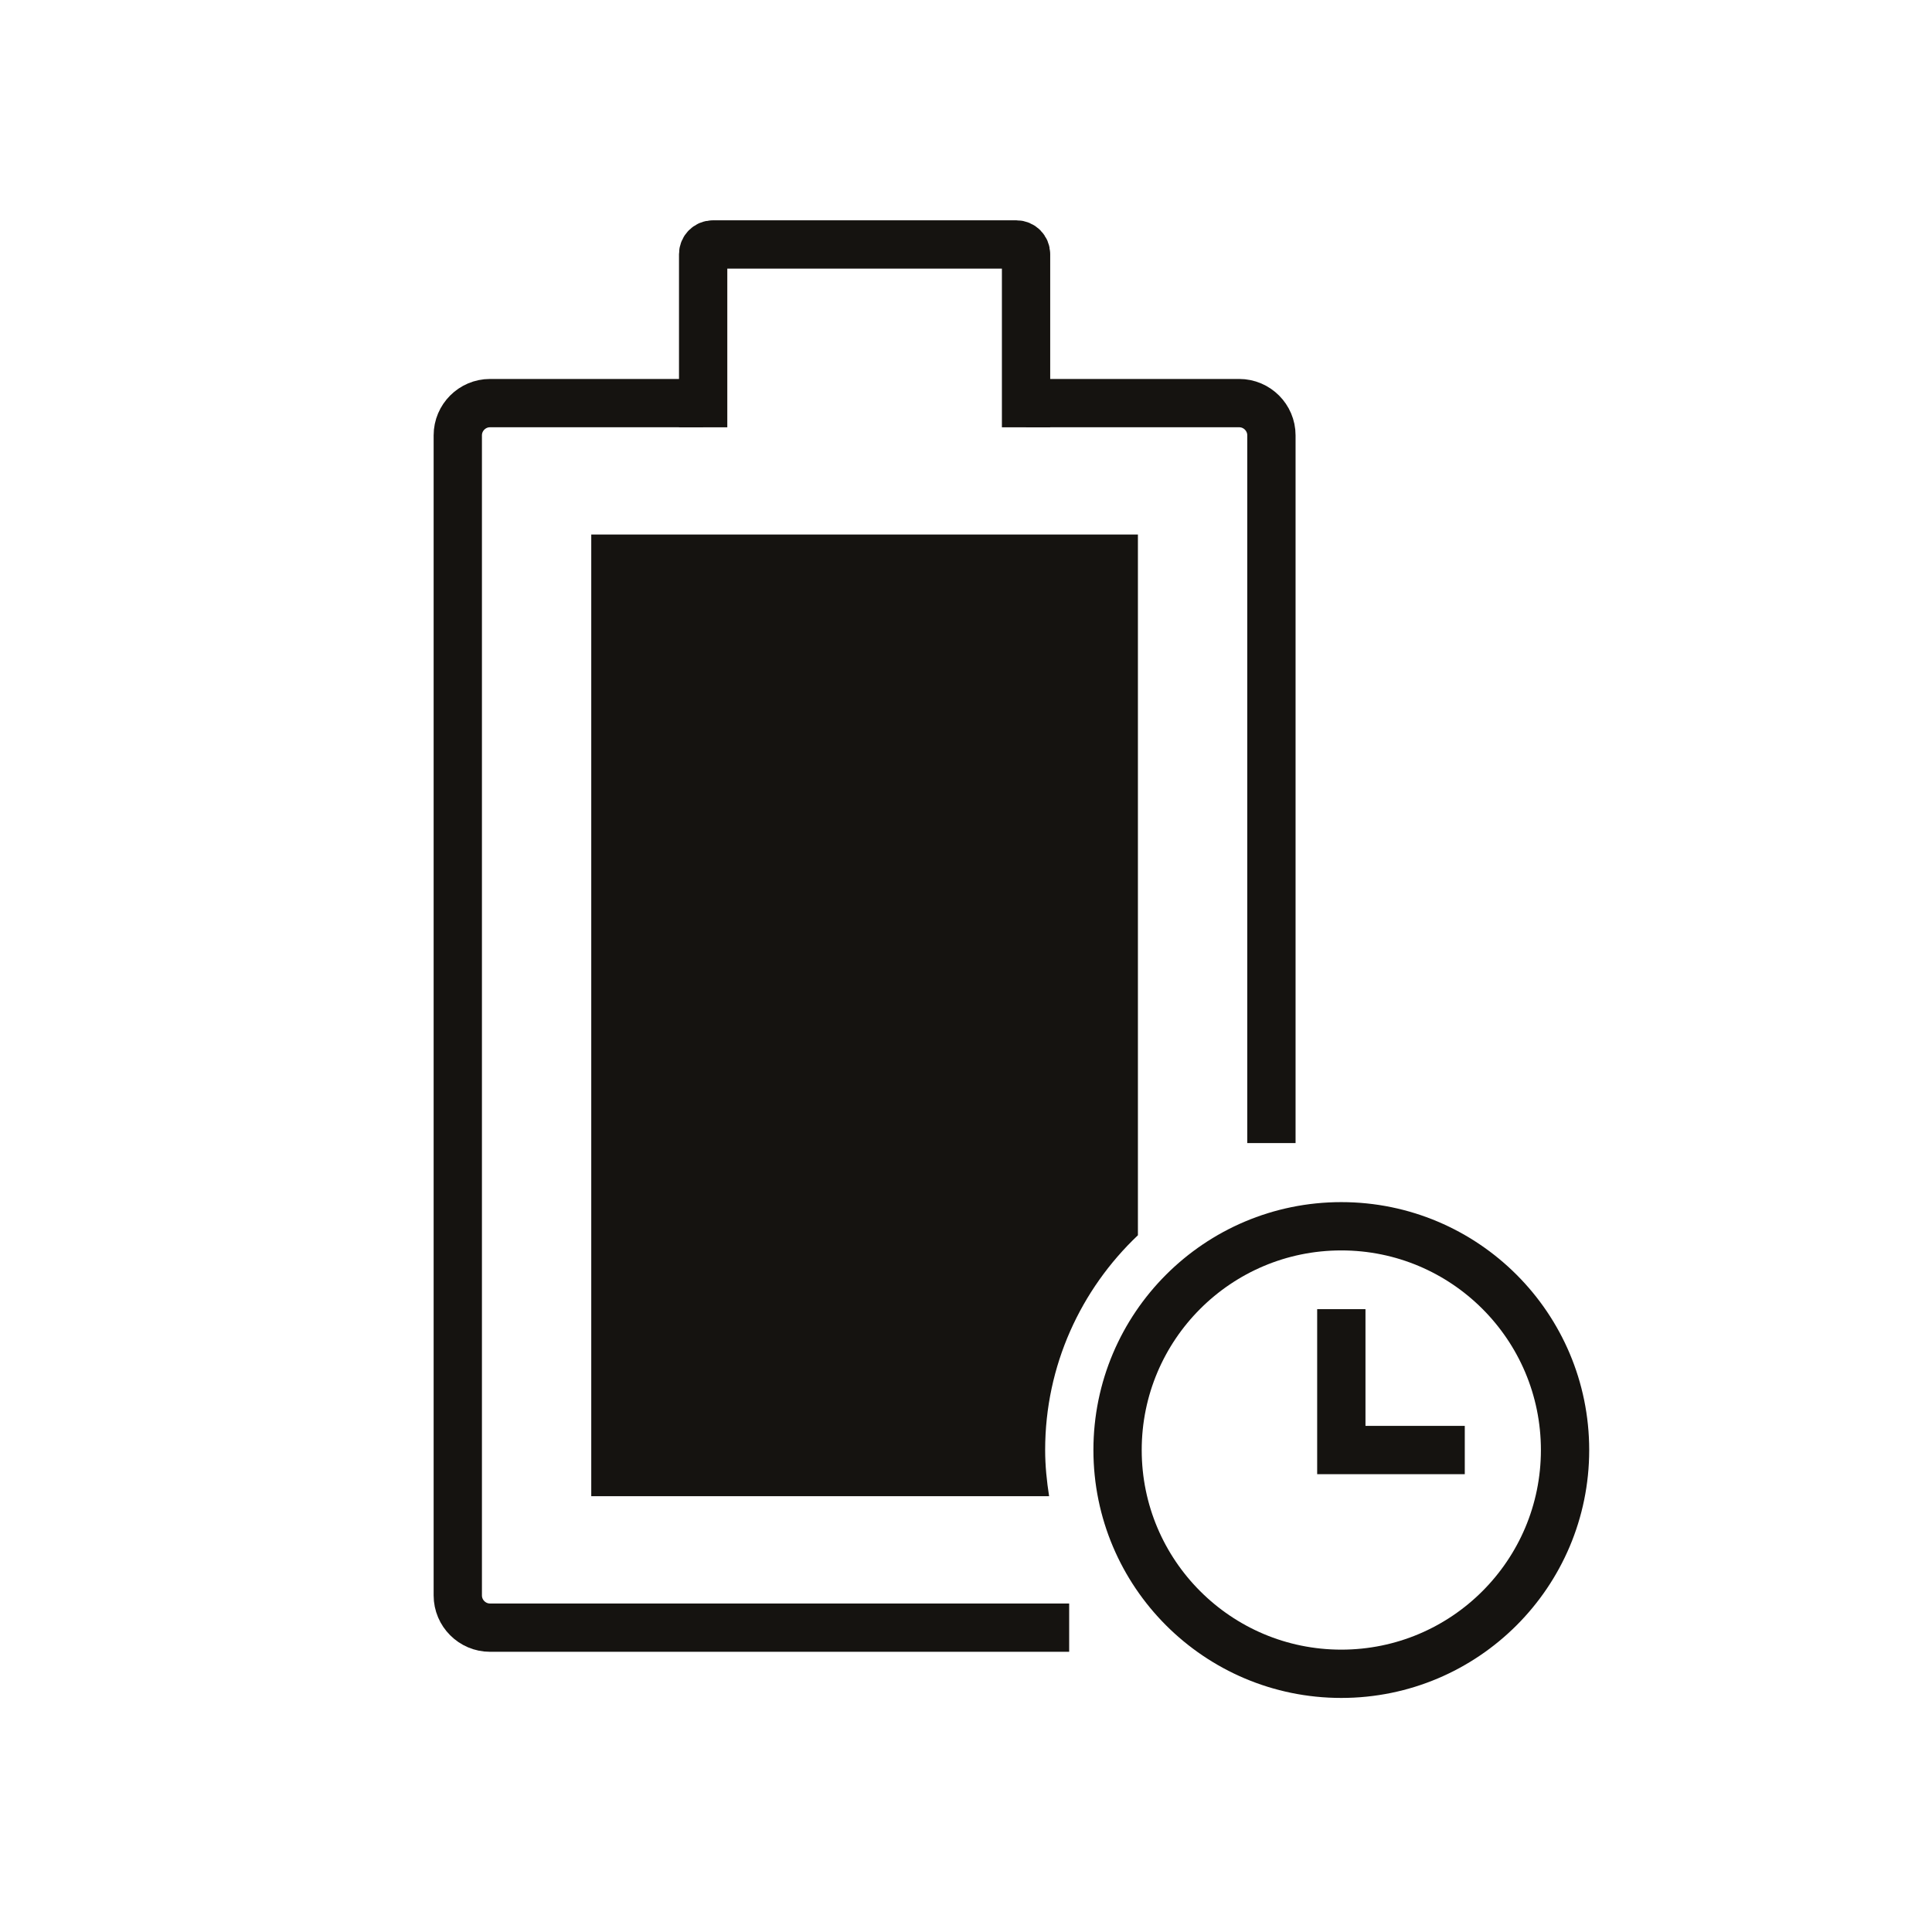
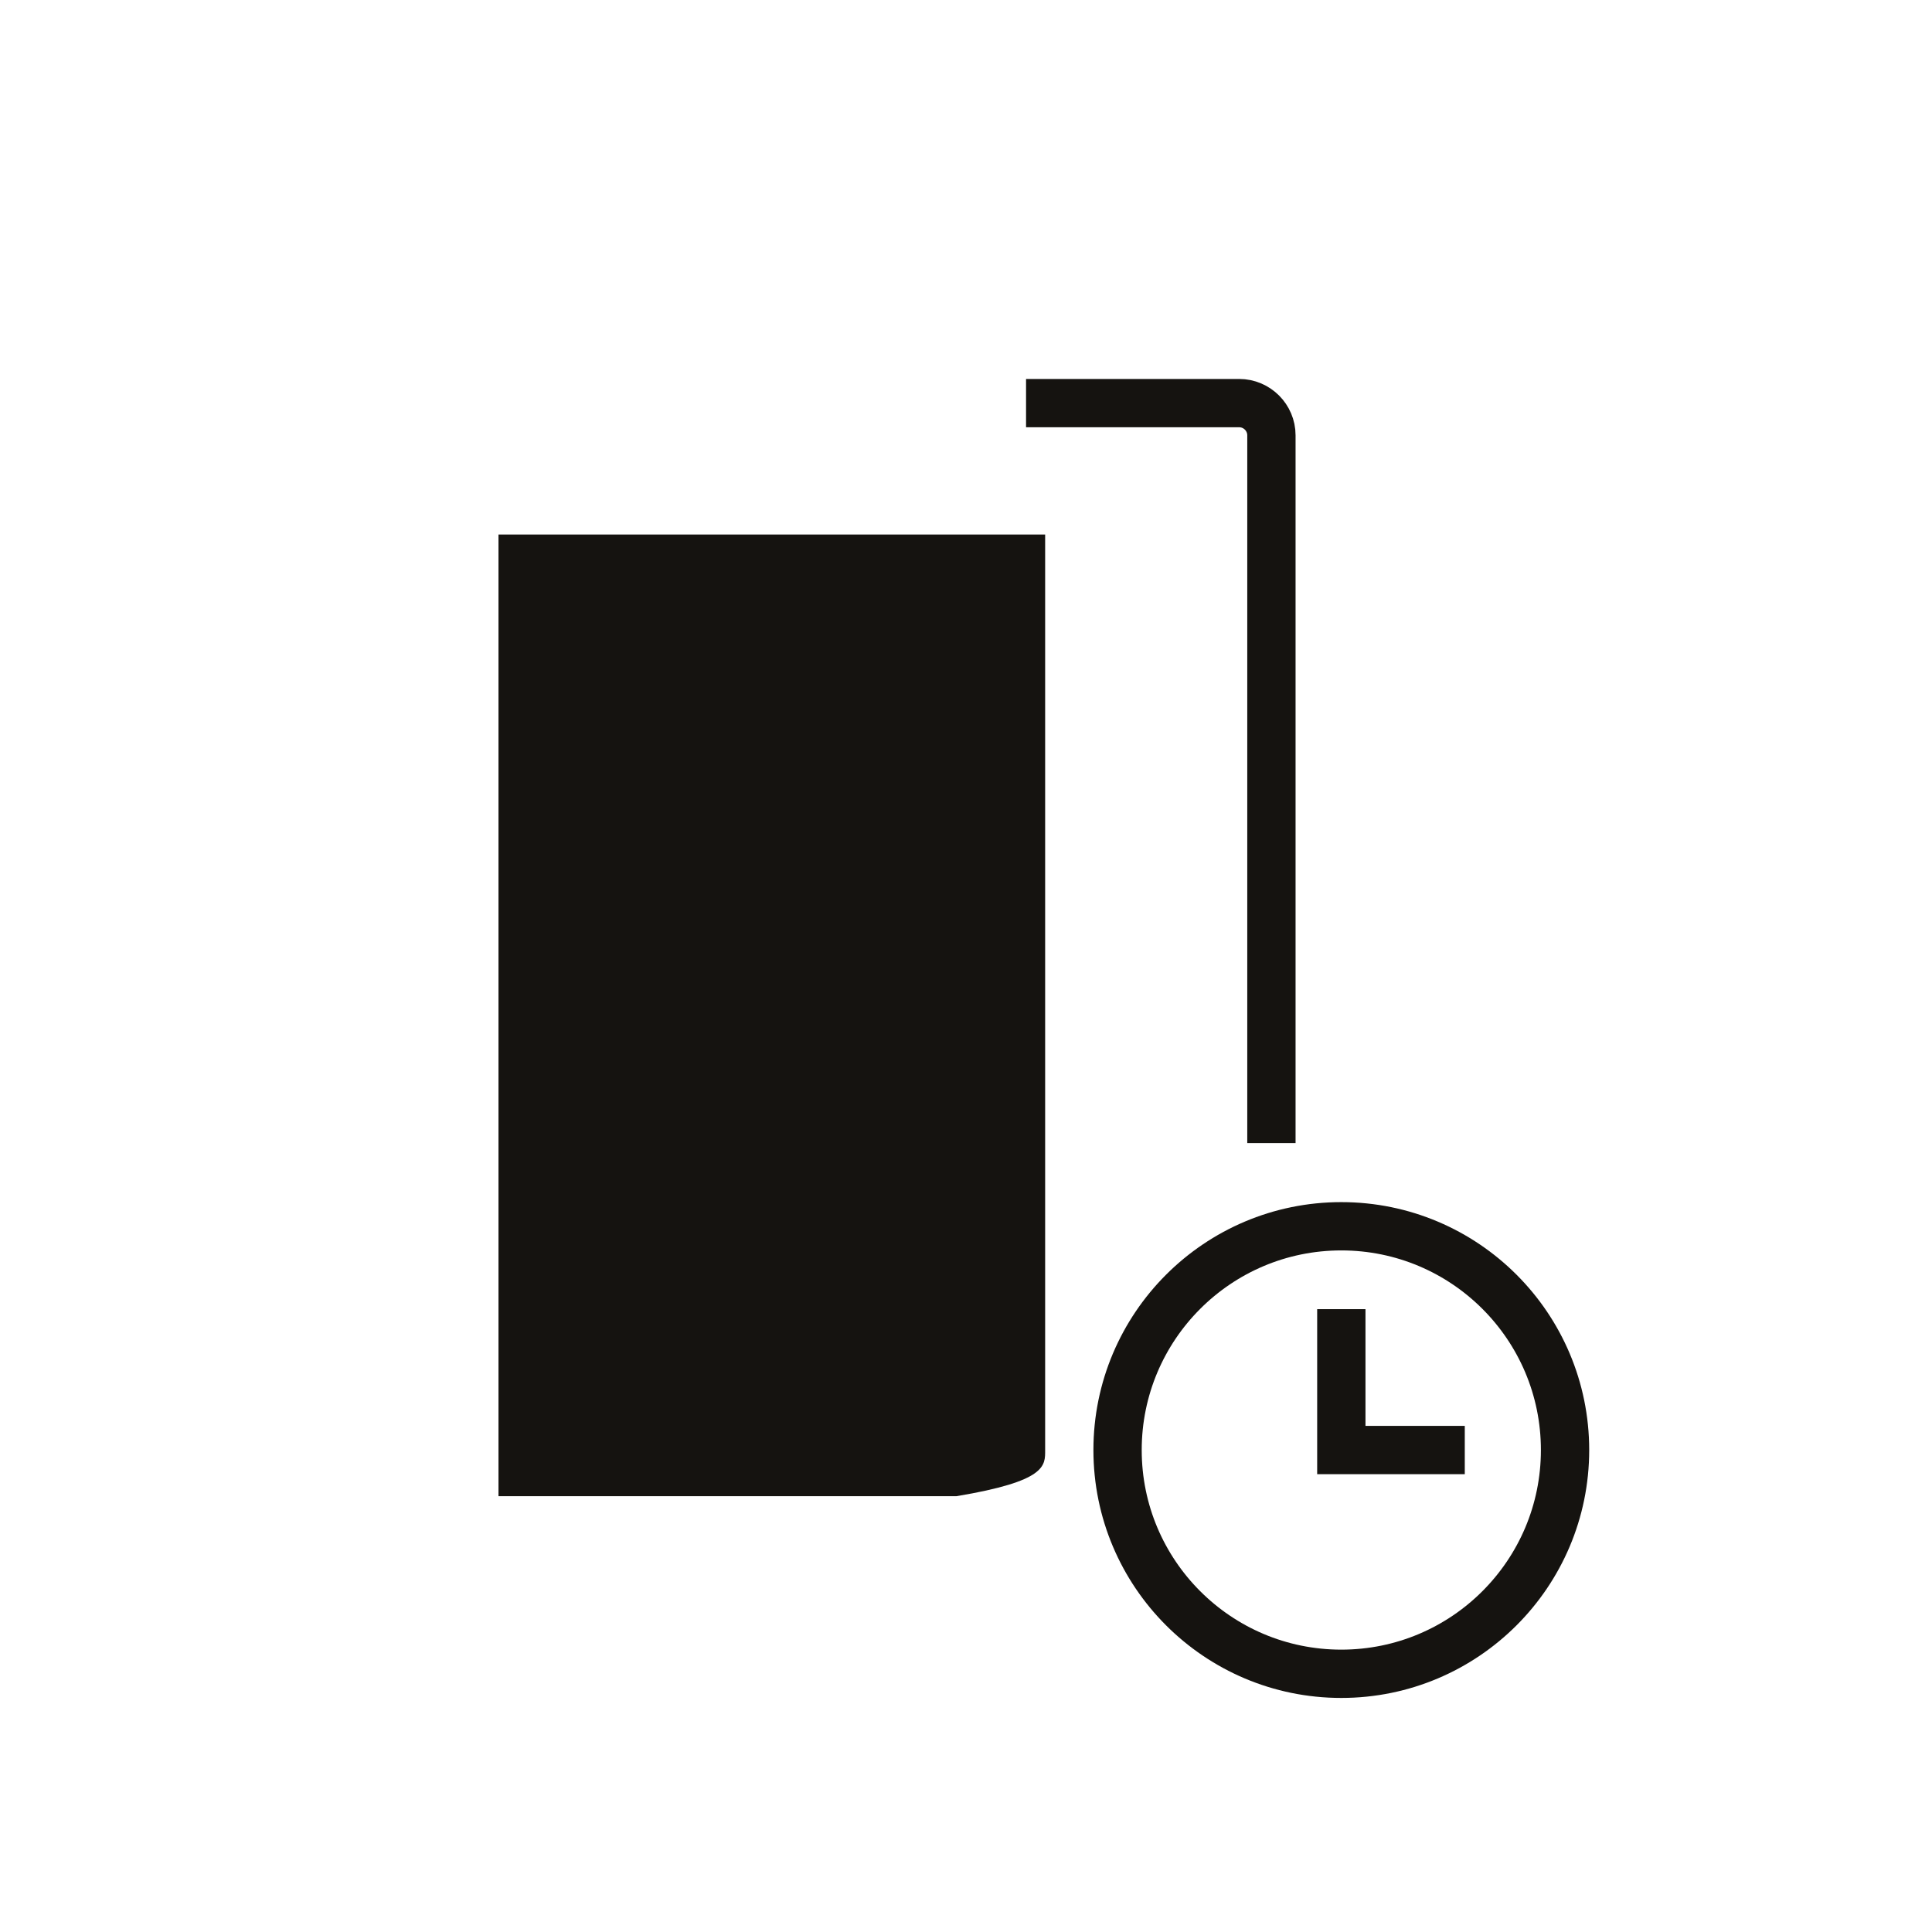
<svg xmlns="http://www.w3.org/2000/svg" version="1.1" id="Graphic_Style" x="0px" y="0px" viewBox="0 0 60 60" style="enable-background:new 0 0 60 60;" xml:space="preserve">
  <g id="_x23__x23_.Guide_3_" style="display:none;">
    <g id="_x23_.Document_3_" style="display:inline;">
-       <rect id="Area_11_" x="0" style="opacity:0.3;fill:#00A0E8;" width="60" height="60" />
-     </g>
+       </g>
    <g id="_x23_.Safe_area_3_" style="display:inline;">
      <rect id="Area_10_" x="3" y="3" style="opacity:0.3;fill:#00A0E8;" width="54" height="54" />
    </g>
    <g id="_x23_.Icon_area_3_" style="display:inline;opacity:0.7;">
      <rect id="Area_9_" x="3" y="3" style="opacity:0.5;fill:#00A0E8;" width="54" height="54" />
    </g>
  </g>
  <g>
    <g>
      <g>
        <path style="fill:none;stroke:#151310;stroke-width:1.5;stroke-miterlimit:10;" d="M39.485,35.499V13.519     c0-0.55-0.45-1-1-1h-6.62" />
      </g>
      <g>
-         <path style="fill:none;stroke:#151310;stroke-width:1.5;stroke-miterlimit:10;" d="M33.204,50.548H15.217     c-0.55,0-1-0.45-1-1V13.519c0-0.55,0.45-1,1-1h6.619" />
-       </g>
+         </g>
    </g>
    <g>
-       <path style="fill:none;stroke:#151310;stroke-width:1.5;stroke-miterlimit:10;" d="M31.865,13.27V7.892    c0-0.165-0.135-0.3-0.3-0.3h-9.428c-0.165,0-0.3,0.135-0.3,0.3v5.378" />
-     </g>
+       </g>
    <g>
      <path style="fill:none;stroke:#151310;stroke-width:1.5;stroke-miterlimit:10;" d="M48.604,45.032    c0,3.836-3.111,6.949-6.949,6.949c-3.837,0-6.948-3.112-6.948-6.949    c0-3.837,3.111-6.949,6.948-6.949C45.493,38.083,48.604,41.195,48.604,45.032z" />
      <polyline style="fill:none;stroke:#151310;stroke-width:1.5;stroke-miterlimit:10;" points="45.49,45.032     41.656,45.032 41.656,40.657   " />
    </g>
    <g>
      <g>
-         <path style="fill:#151310;" d="M32.458,45.032c0-2.626,1.111-4.992,2.881-6.67V16.6     h-5.12h-6.738h-5.119v29.866h14.219C32.508,45.998,32.458,45.521,32.458,45.032z" />
+         <path style="fill:#151310;" d="M32.458,45.032V16.6     h-5.12h-6.738h-5.119v29.866h14.219C32.508,45.998,32.458,45.521,32.458,45.032z" />
      </g>
    </g>
  </g>
</svg>